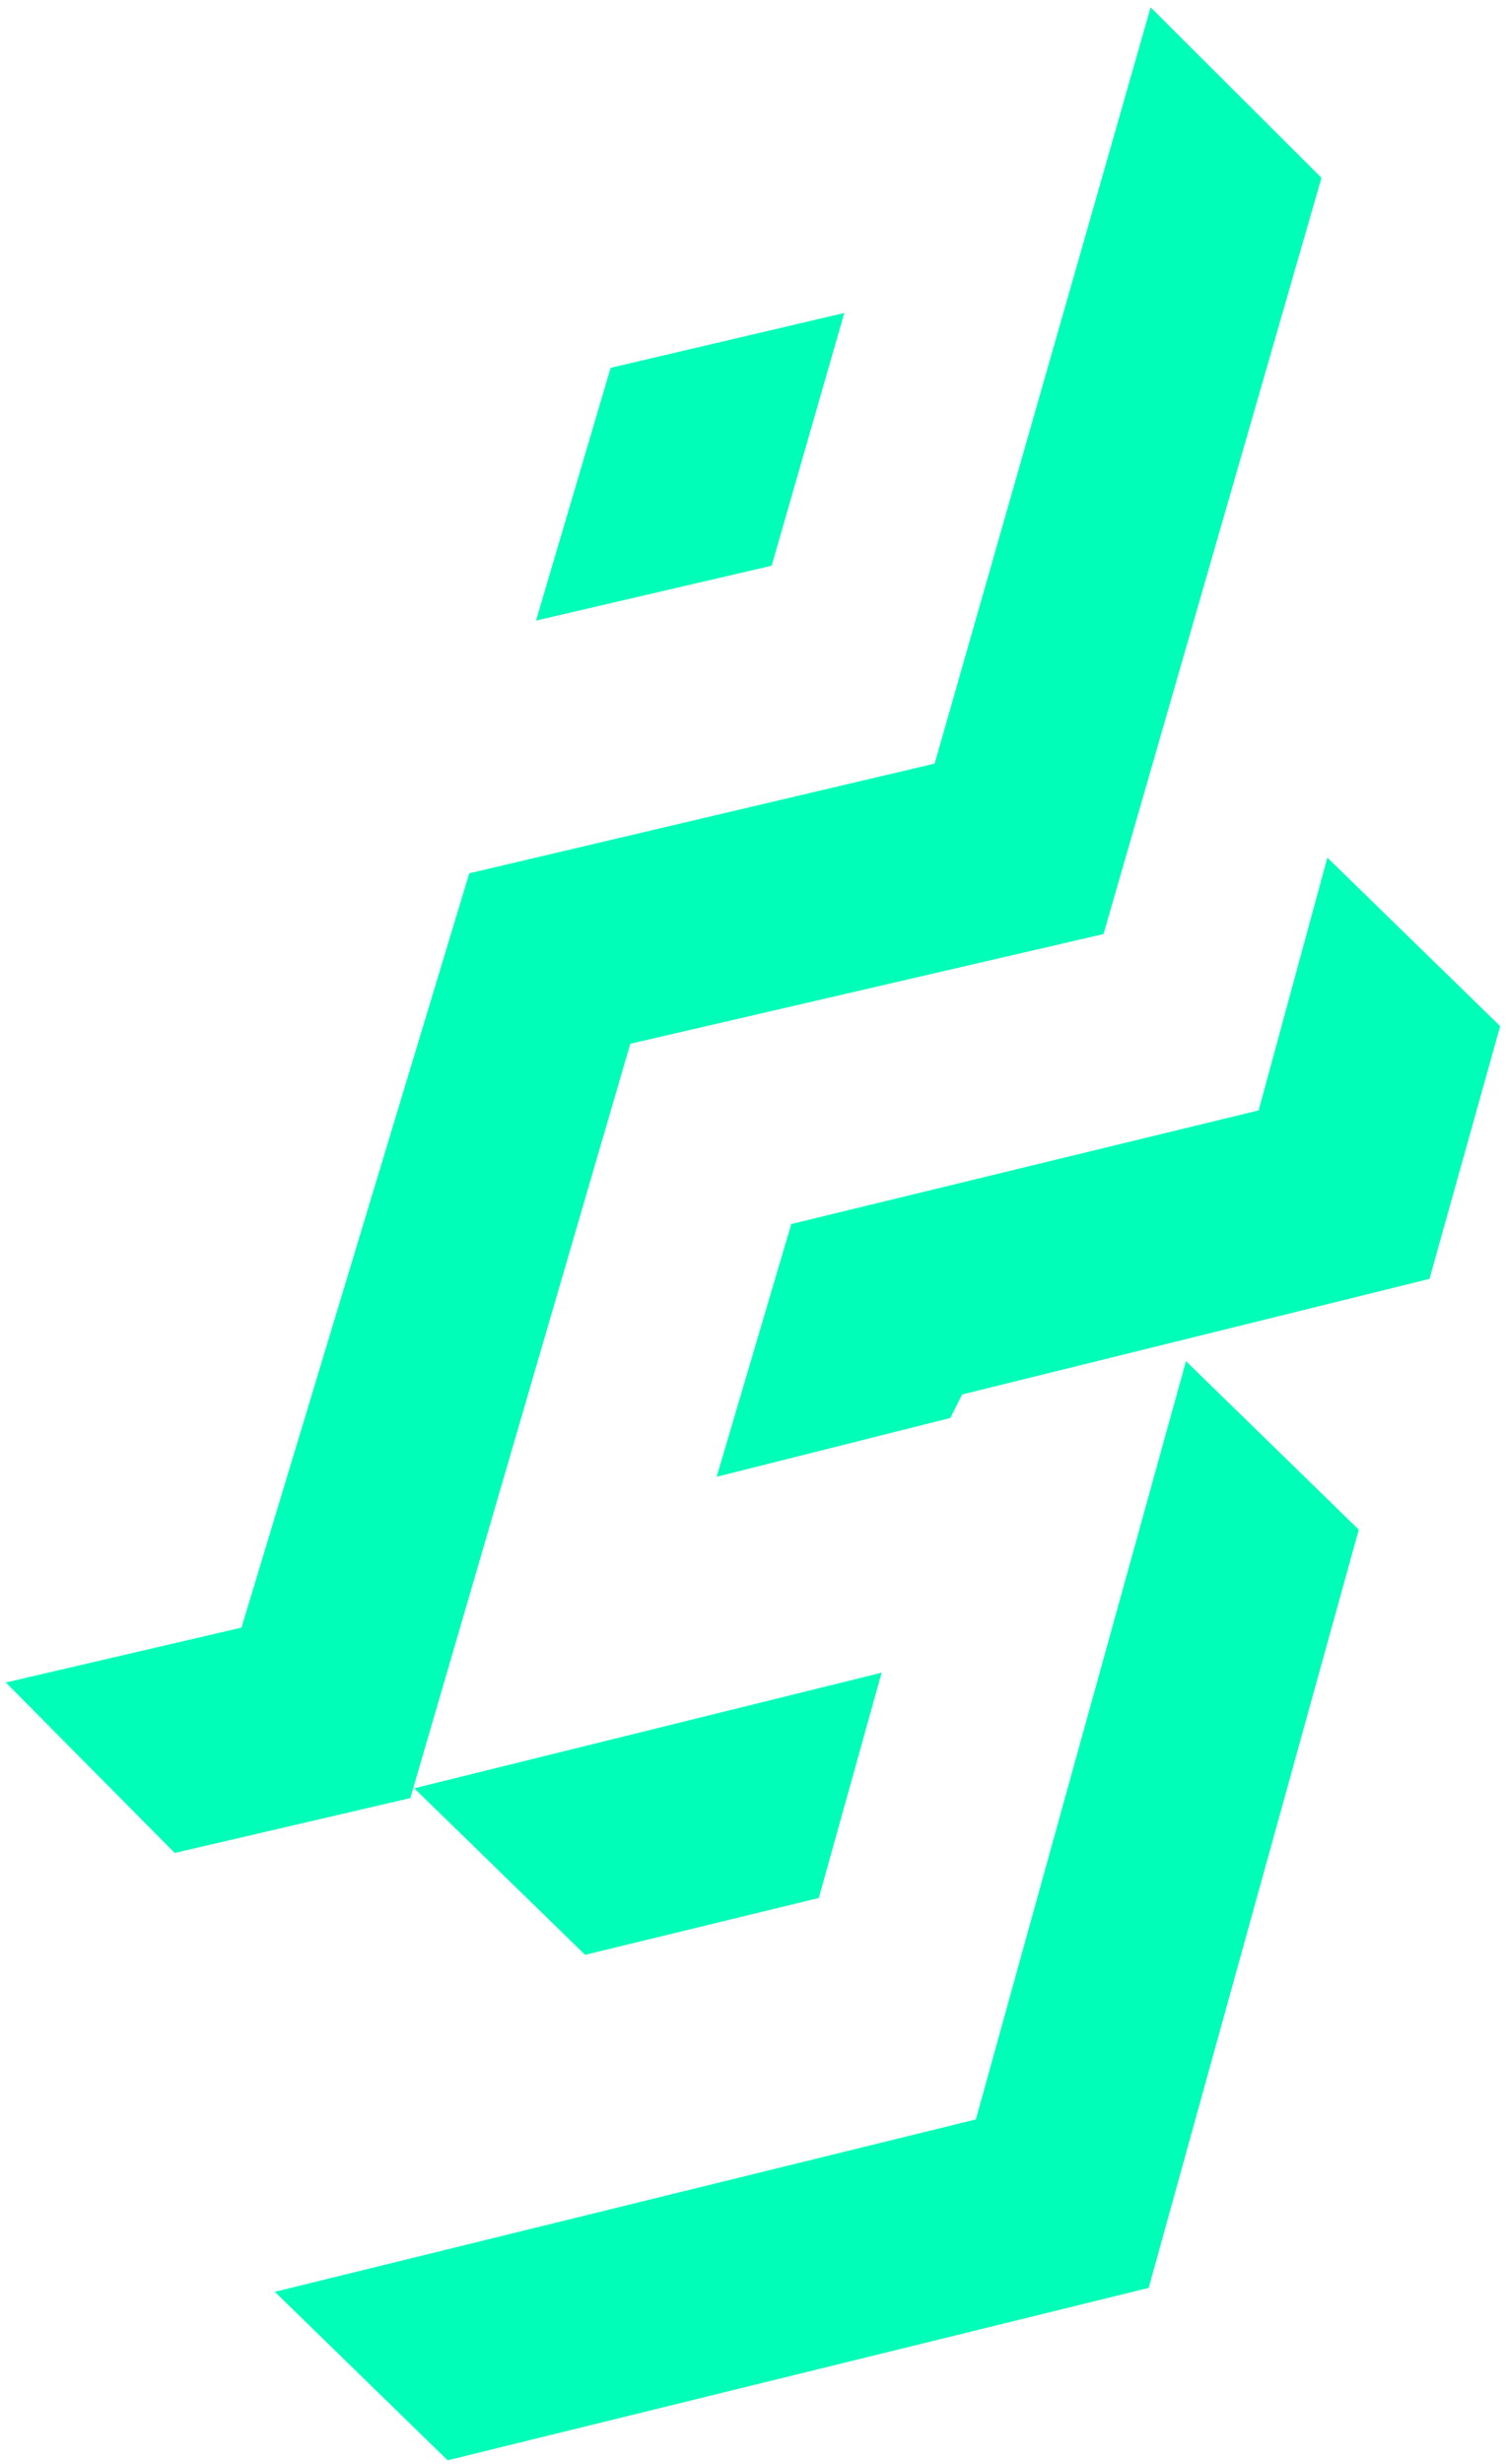
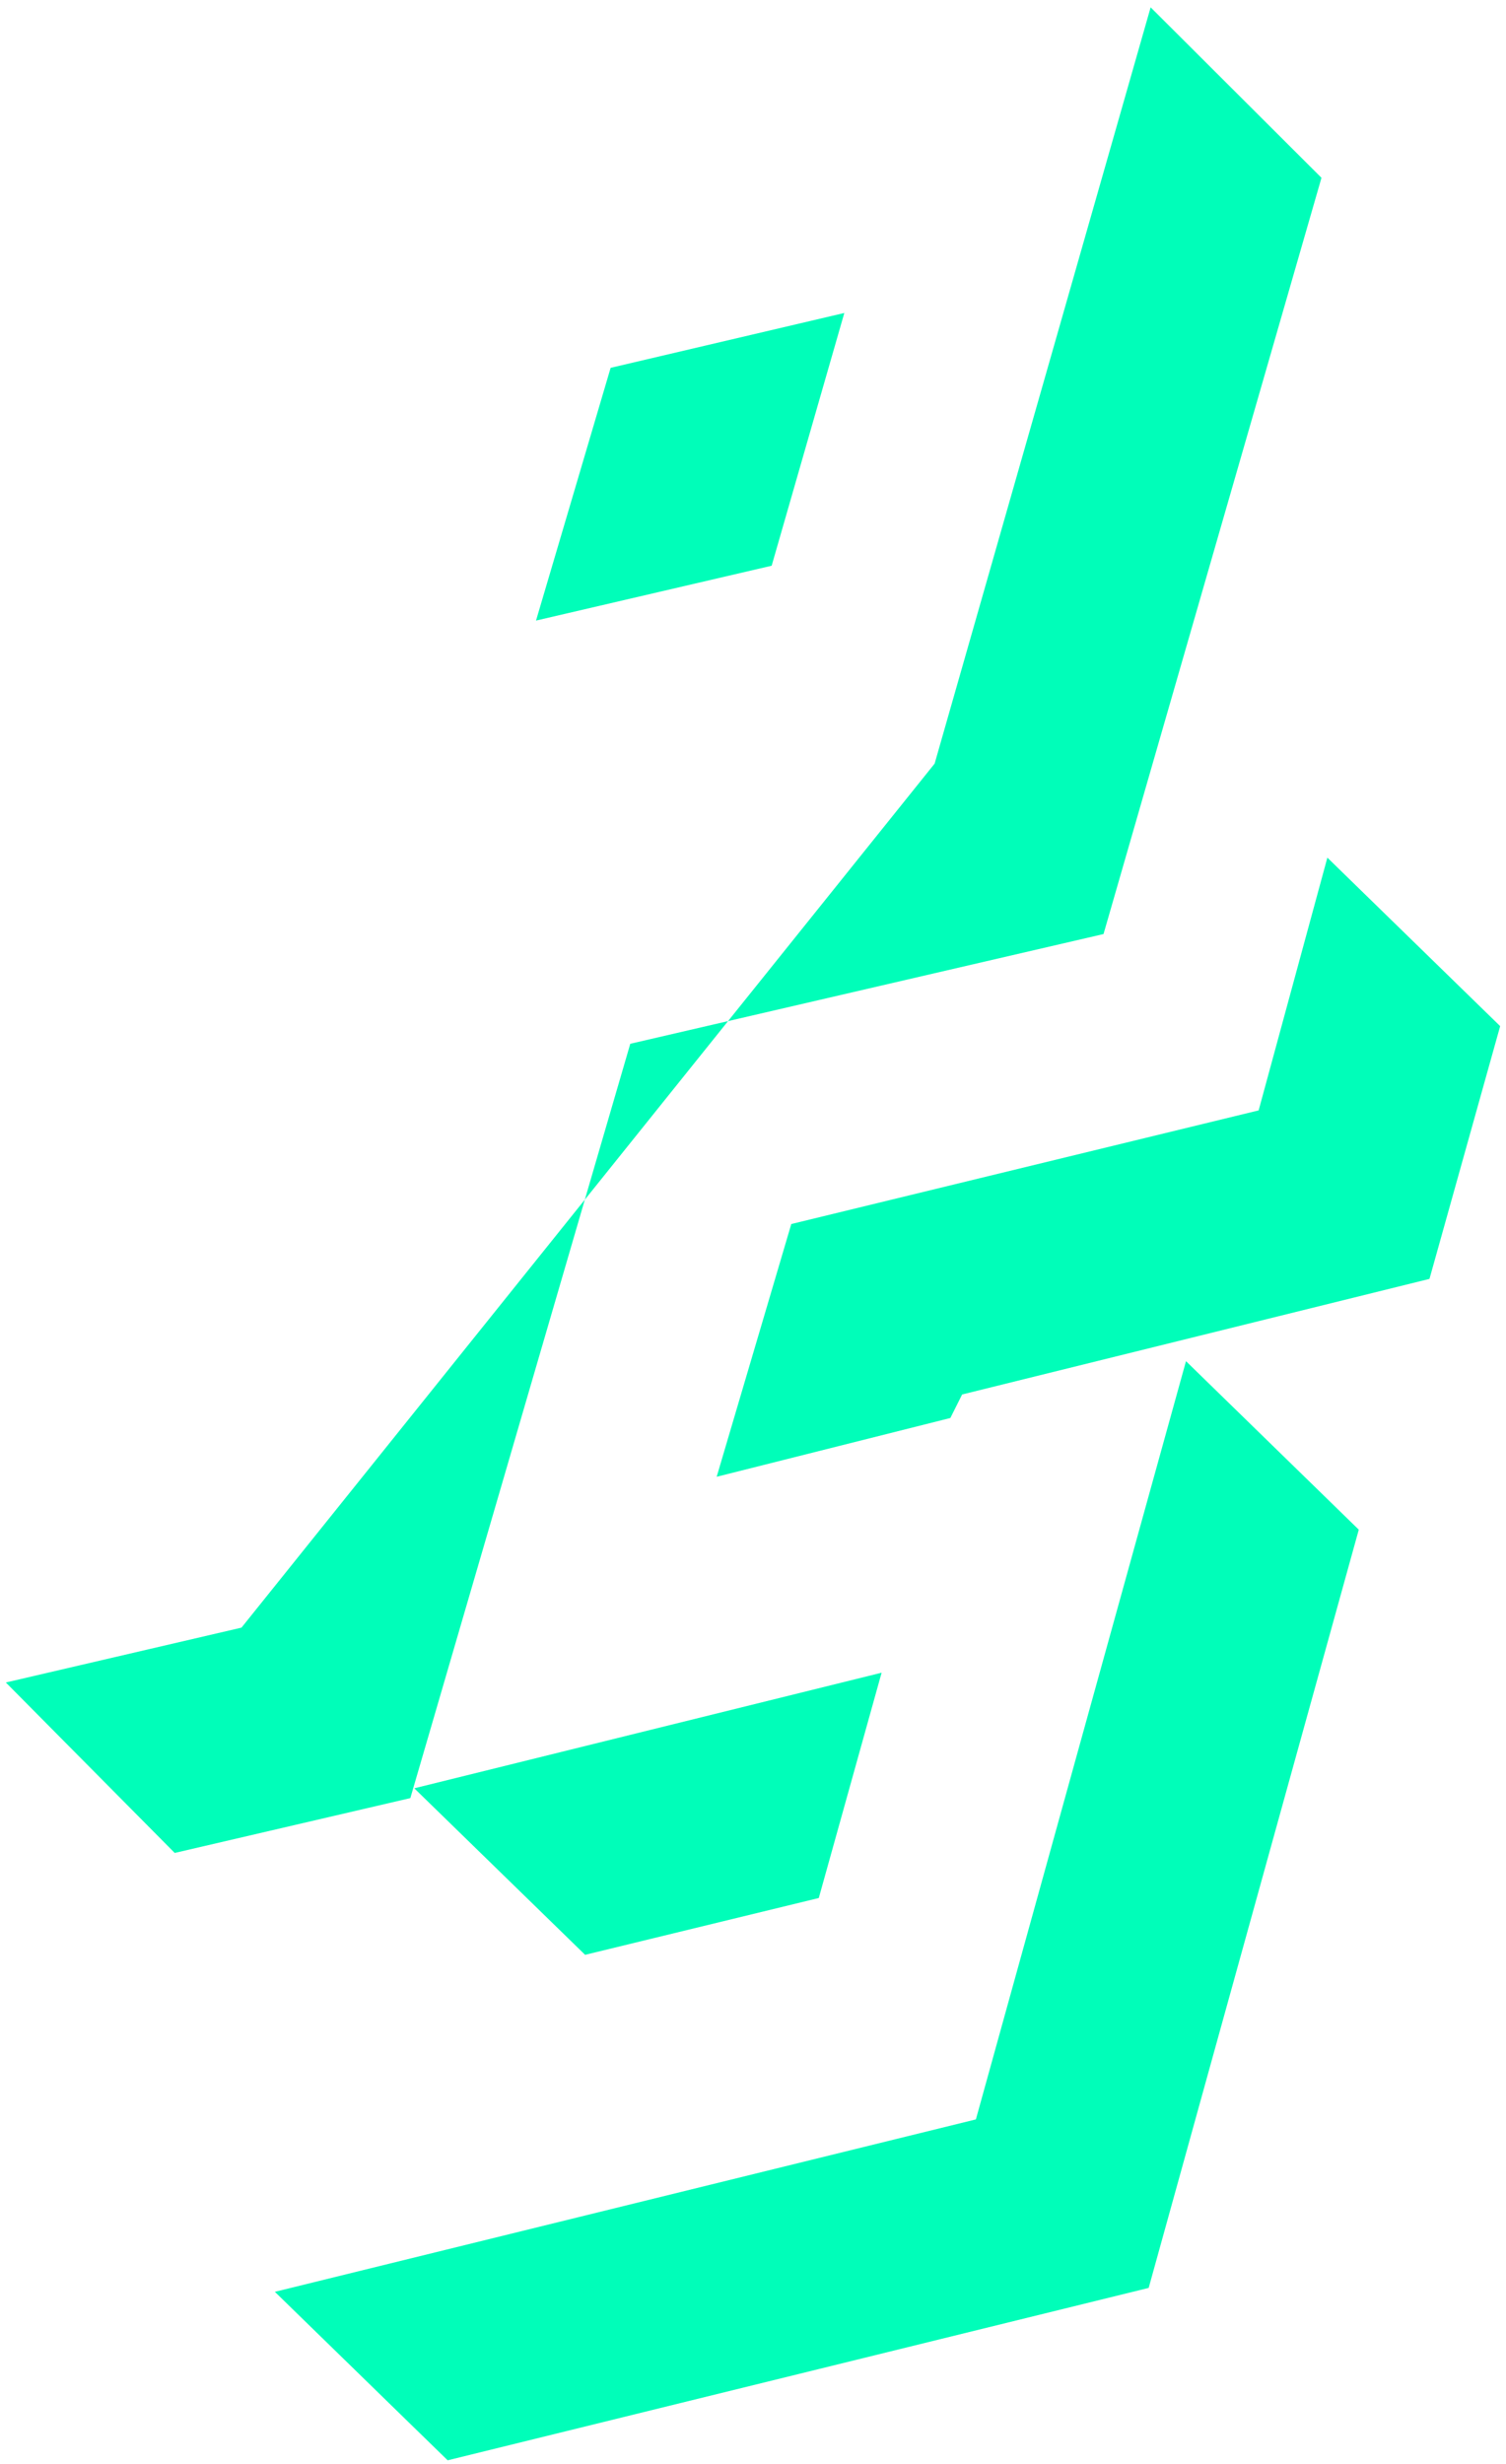
<svg xmlns="http://www.w3.org/2000/svg" width="192" height="314" viewBox="0 0 192 314" fill="none">
-   <path d="M0.744 214.433L30.786 207.441L59.826 111.304L119.157 97.321L146.695 0.935L168.475 22.659L140.687 119.045L80.354 133.029L52.315 229.166L22.274 236.157L0.744 214.433ZM98.379 72.101L107.642 39.889L77.85 46.88L68.337 79.092L98.379 72.101ZM169.226 109.307L160.464 141.519L100.882 156.002L91.369 188.214L121.16 180.723L122.662 177.726L182.244 162.994L191.257 130.781L169.226 109.307ZM57.072 313.566L146.445 291.592L173.232 194.956L151.202 173.481L124.415 270.117L35.041 292.091L57.072 313.566ZM74.596 249.142L104.387 241.9L112.398 213.184L52.816 227.917L74.596 249.142Z" fill="#00FEB9" />
+   <path d="M0.744 214.433L30.786 207.441L119.157 97.321L146.695 0.935L168.475 22.659L140.687 119.045L80.354 133.029L52.315 229.166L22.274 236.157L0.744 214.433ZM98.379 72.101L107.642 39.889L77.85 46.88L68.337 79.092L98.379 72.101ZM169.226 109.307L160.464 141.519L100.882 156.002L91.369 188.214L121.16 180.723L122.662 177.726L182.244 162.994L191.257 130.781L169.226 109.307ZM57.072 313.566L146.445 291.592L173.232 194.956L151.202 173.481L124.415 270.117L35.041 292.091L57.072 313.566ZM74.596 249.142L104.387 241.9L112.398 213.184L52.816 227.917L74.596 249.142Z" fill="#00FEB9" />
</svg>